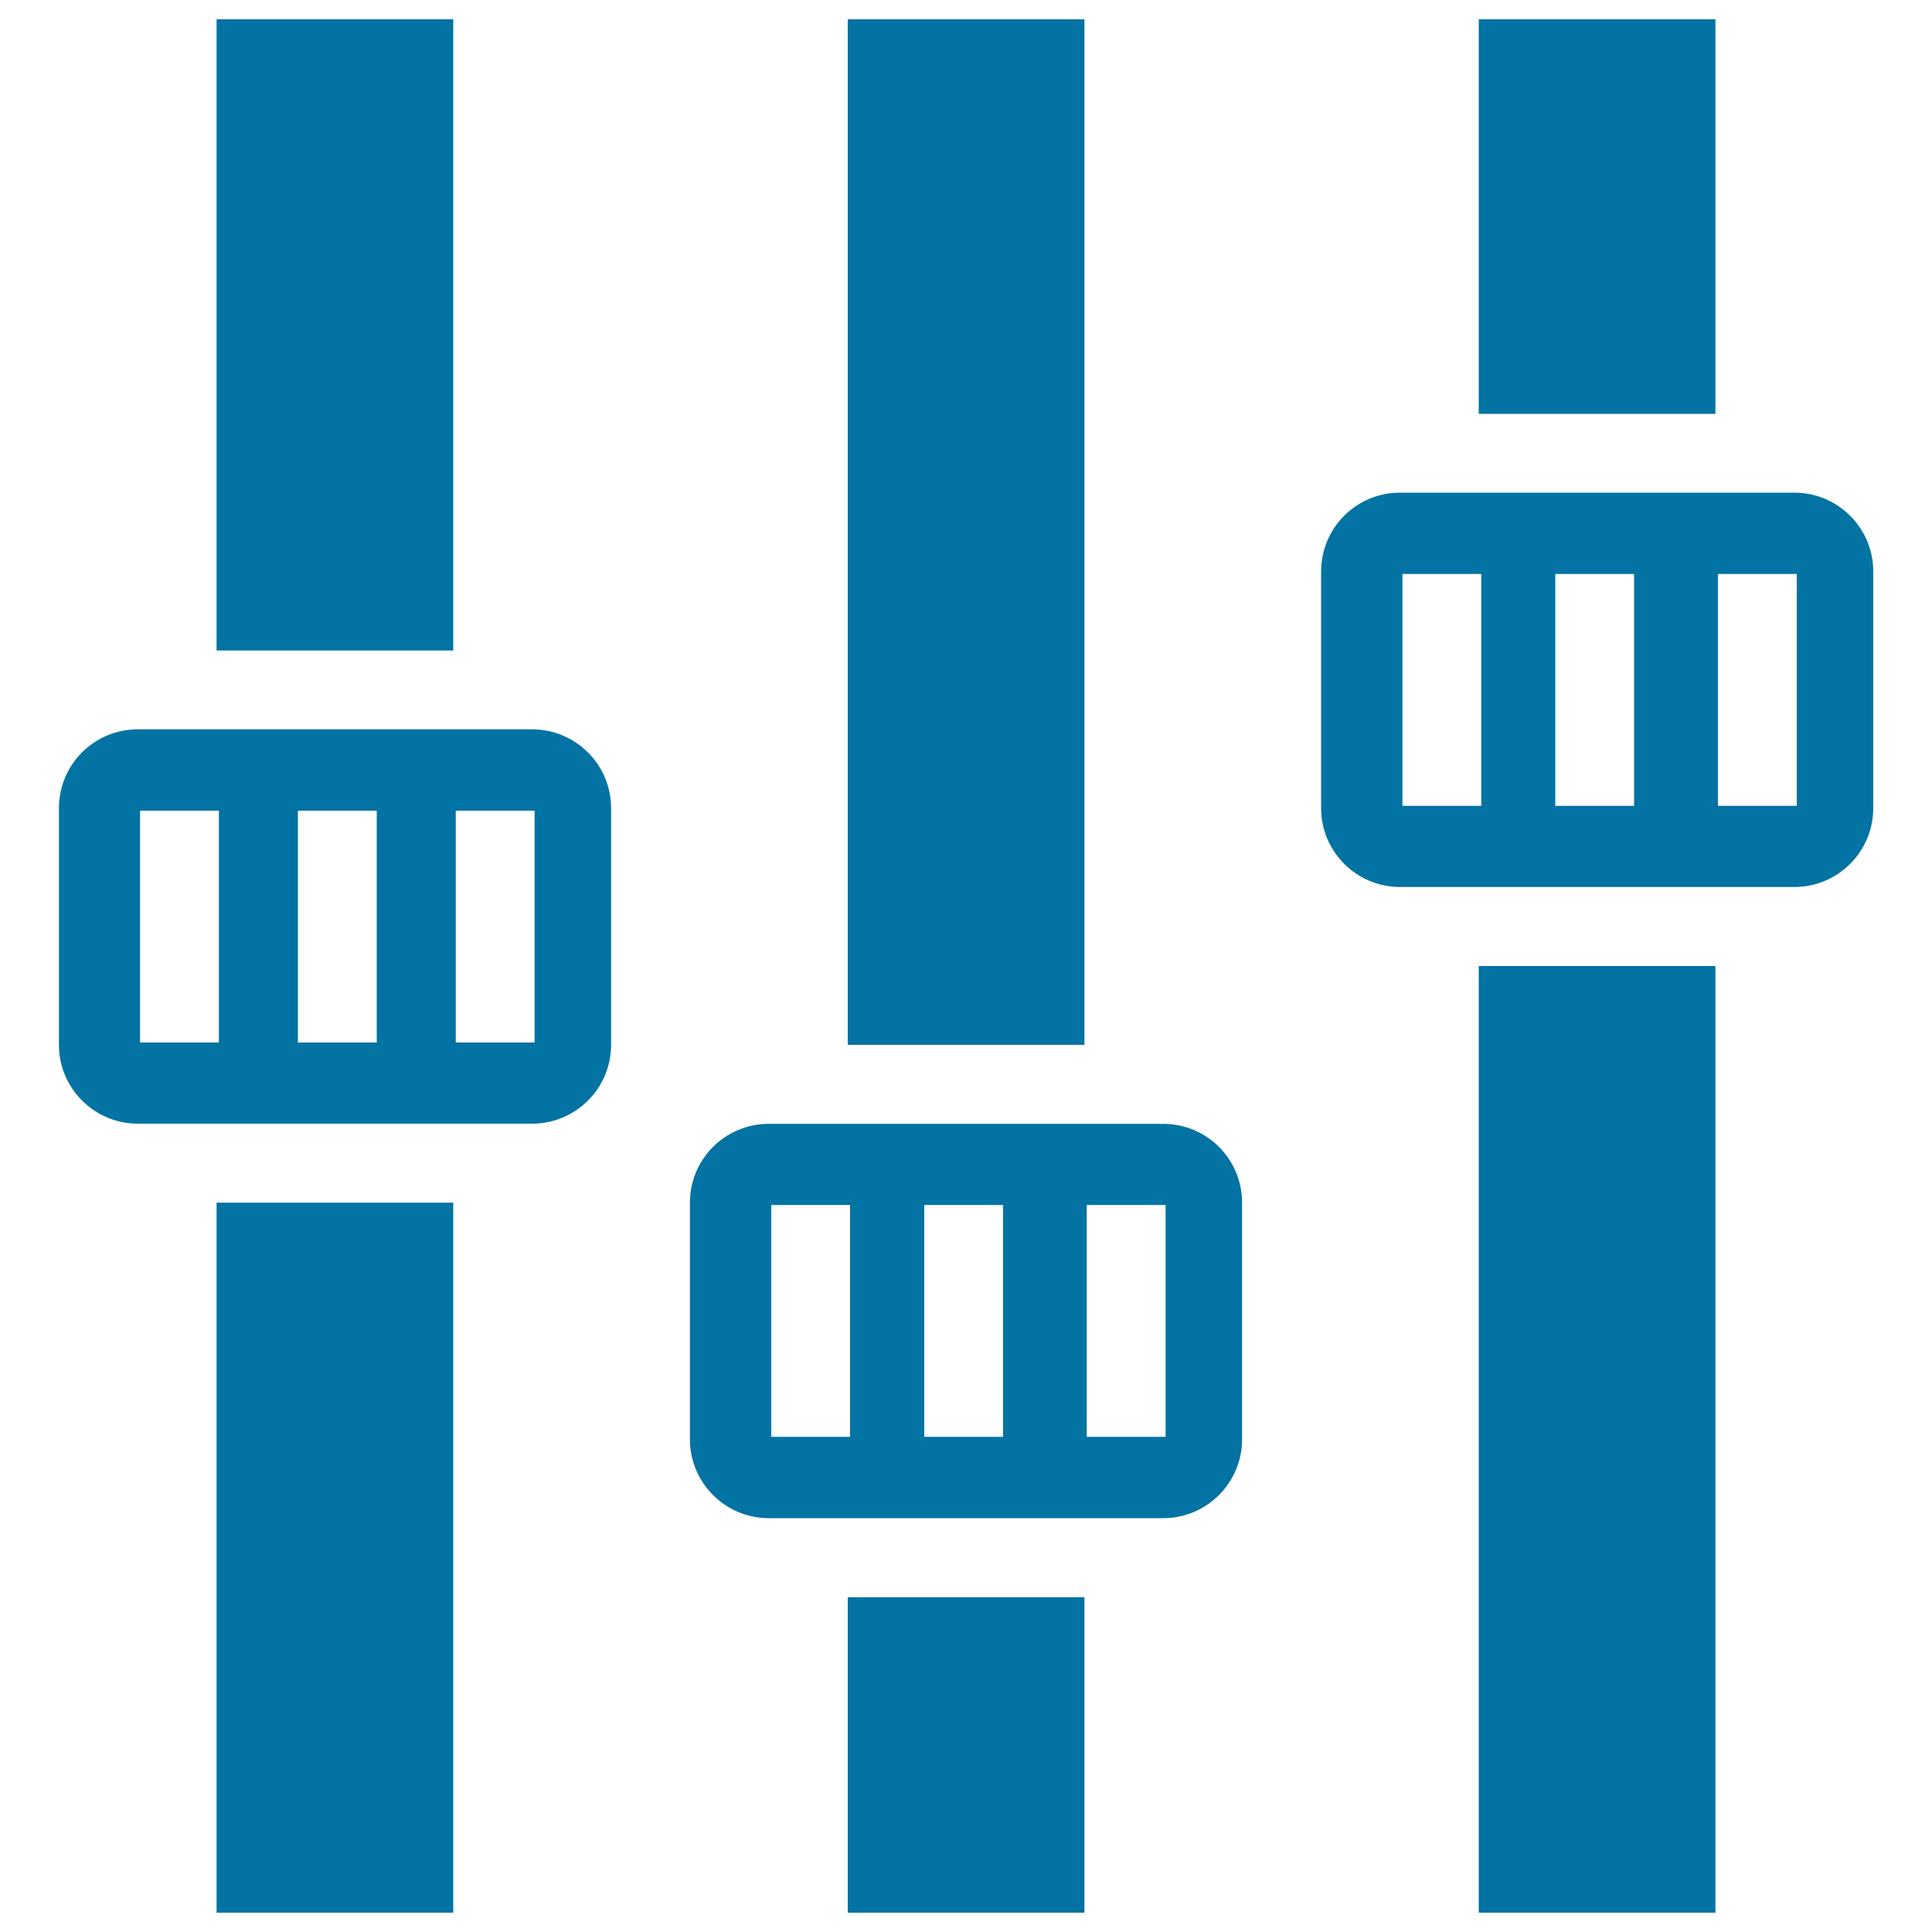
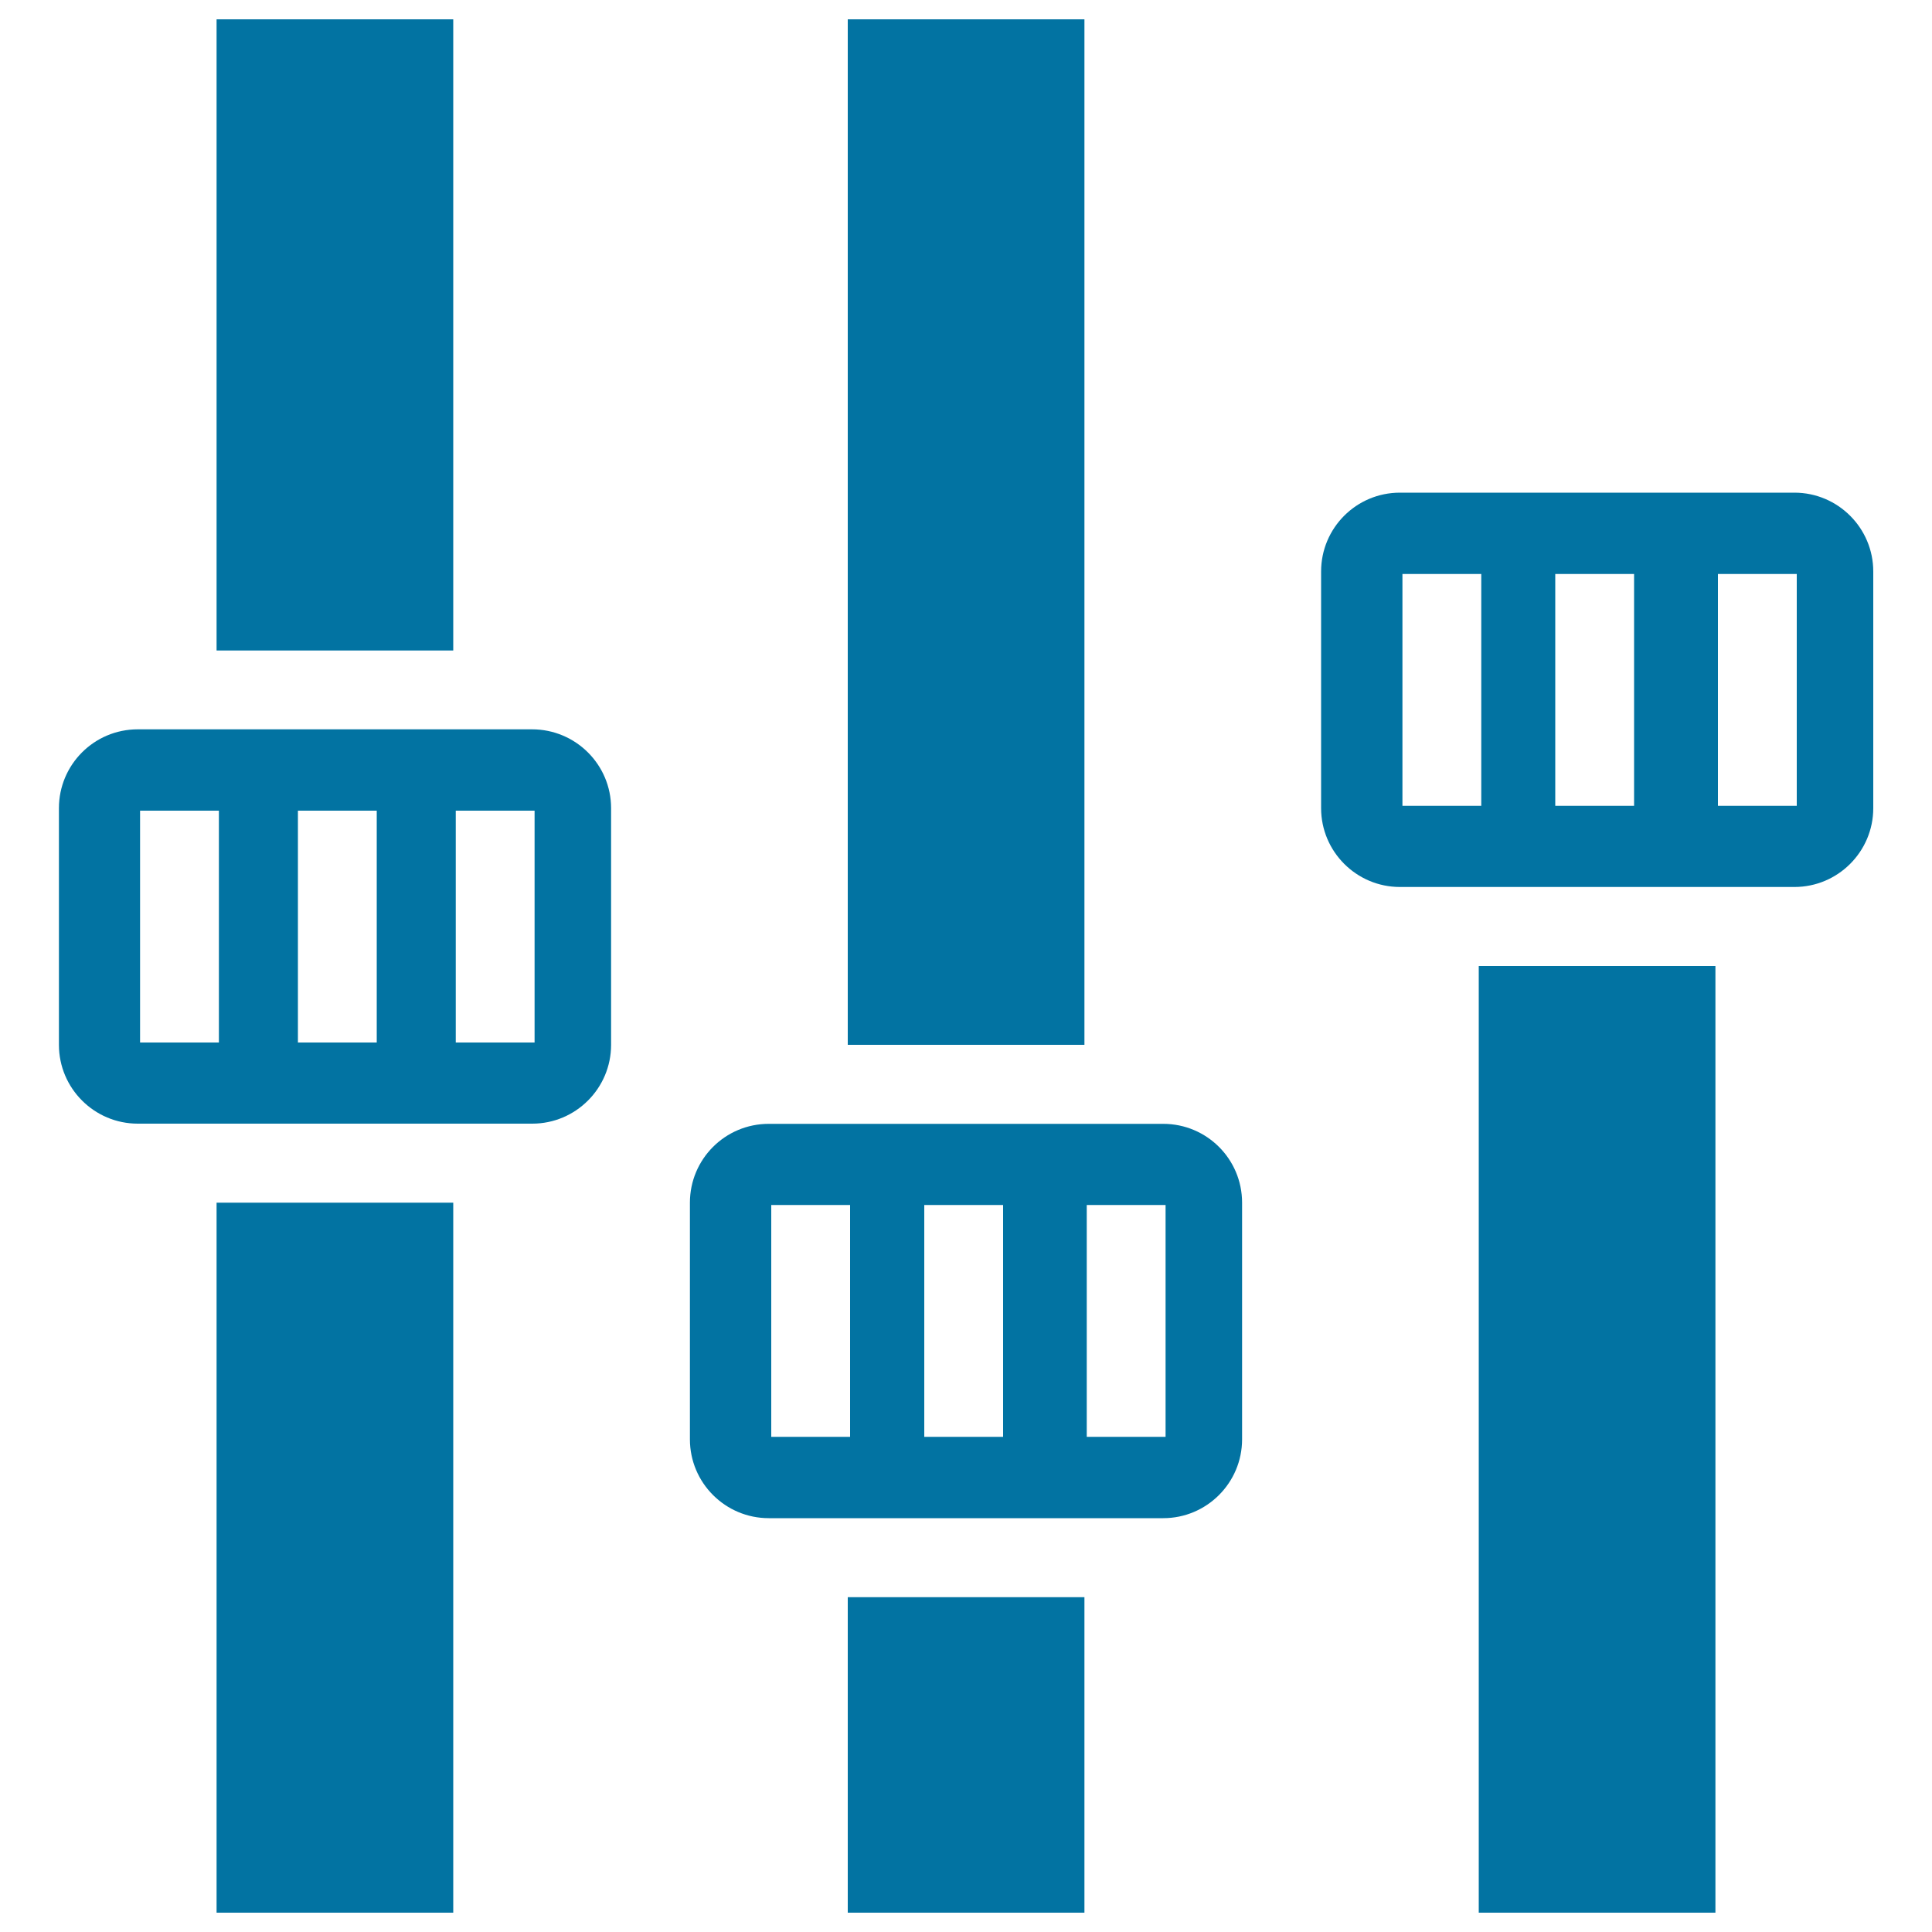
<svg xmlns="http://www.w3.org/2000/svg" viewBox="0 0 1000 1000" style="fill:#0273a2">
  <title>Equalizer Settings Adjust SVG icon</title>
  <g>
-     <path d="M112.1,990h122.5V622.5H112.1V990z M602.1,581.7H397.9c-22.6,0-40.8,18.3-40.8,40.8V745c0,22.5,18.3,40.8,40.8,40.8h204.2c22.5,0,40.8-18.3,40.8-40.8V622.5C642.9,599.9,624.6,581.7,602.1,581.7z M440,743.7h-40.8v-120H440V743.7z M519.2,743.7h-40.8v-120h40.8V743.7z M603.3,743.7h-40.8v-120h40.8V743.7z M561.3,10H438.8v530.8h122.5V10z M887.9,10H765.4v204.2h122.5V10z M234.6,10H112.1v326.7h122.5V10z M765.4,990h122.5V500H765.4V990z M438.8,990h122.5V826.7H438.8V990z M275.4,377.5H71.3c-22.6,0-40.8,18.3-40.8,40.8v122.5c0,22.5,18.3,40.8,40.8,40.8h204.2c22.5,0,40.8-18.3,40.8-40.8V418.3C316.3,395.8,298,377.5,275.4,377.5z M113.3,539.6H72.5v-120h40.8V539.6z M195,539.6h-40.8v-120H195V539.6z M276.7,539.6h-40.8v-120h40.8V539.6z M928.8,255H724.6c-22.6,0-40.8,18.3-40.8,40.8v122.5c0,22.5,18.3,40.8,40.8,40.8h204.2c22.5,0,40.8-18.3,40.8-40.8V295.8C969.6,273.3,951.3,255,928.8,255z M766.7,417.1h-40.8v-120h40.8V417.1z M845.8,417.1H805v-120h40.8V417.1z M930,417.1h-40.8v-120H930V417.1z" />
+     <path d="M112.1,990h122.5V622.5H112.1V990z M602.1,581.7H397.9c-22.6,0-40.8,18.3-40.8,40.8V745c0,22.5,18.3,40.8,40.8,40.8h204.2c22.5,0,40.8-18.3,40.8-40.8V622.5C642.9,599.9,624.6,581.7,602.1,581.7z M440,743.7h-40.8v-120H440V743.7z M519.2,743.7h-40.8v-120h40.8V743.7z M603.3,743.7h-40.8v-120h40.8V743.7z M561.3,10H438.8v530.8h122.5V10z M887.9,10H765.4v204.2V10z M234.6,10H112.1v326.7h122.5V10z M765.4,990h122.5V500H765.4V990z M438.8,990h122.5V826.7H438.8V990z M275.4,377.5H71.3c-22.6,0-40.8,18.3-40.8,40.8v122.5c0,22.5,18.3,40.8,40.8,40.8h204.2c22.5,0,40.8-18.3,40.8-40.8V418.3C316.3,395.8,298,377.5,275.4,377.5z M113.3,539.6H72.5v-120h40.8V539.6z M195,539.6h-40.8v-120H195V539.6z M276.7,539.6h-40.8v-120h40.8V539.6z M928.8,255H724.6c-22.6,0-40.8,18.3-40.8,40.8v122.5c0,22.5,18.3,40.8,40.8,40.8h204.2c22.5,0,40.8-18.3,40.8-40.8V295.8C969.6,273.3,951.3,255,928.8,255z M766.7,417.1h-40.8v-120h40.8V417.1z M845.8,417.1H805v-120h40.8V417.1z M930,417.1h-40.8v-120H930V417.1z" />
  </g>
</svg>